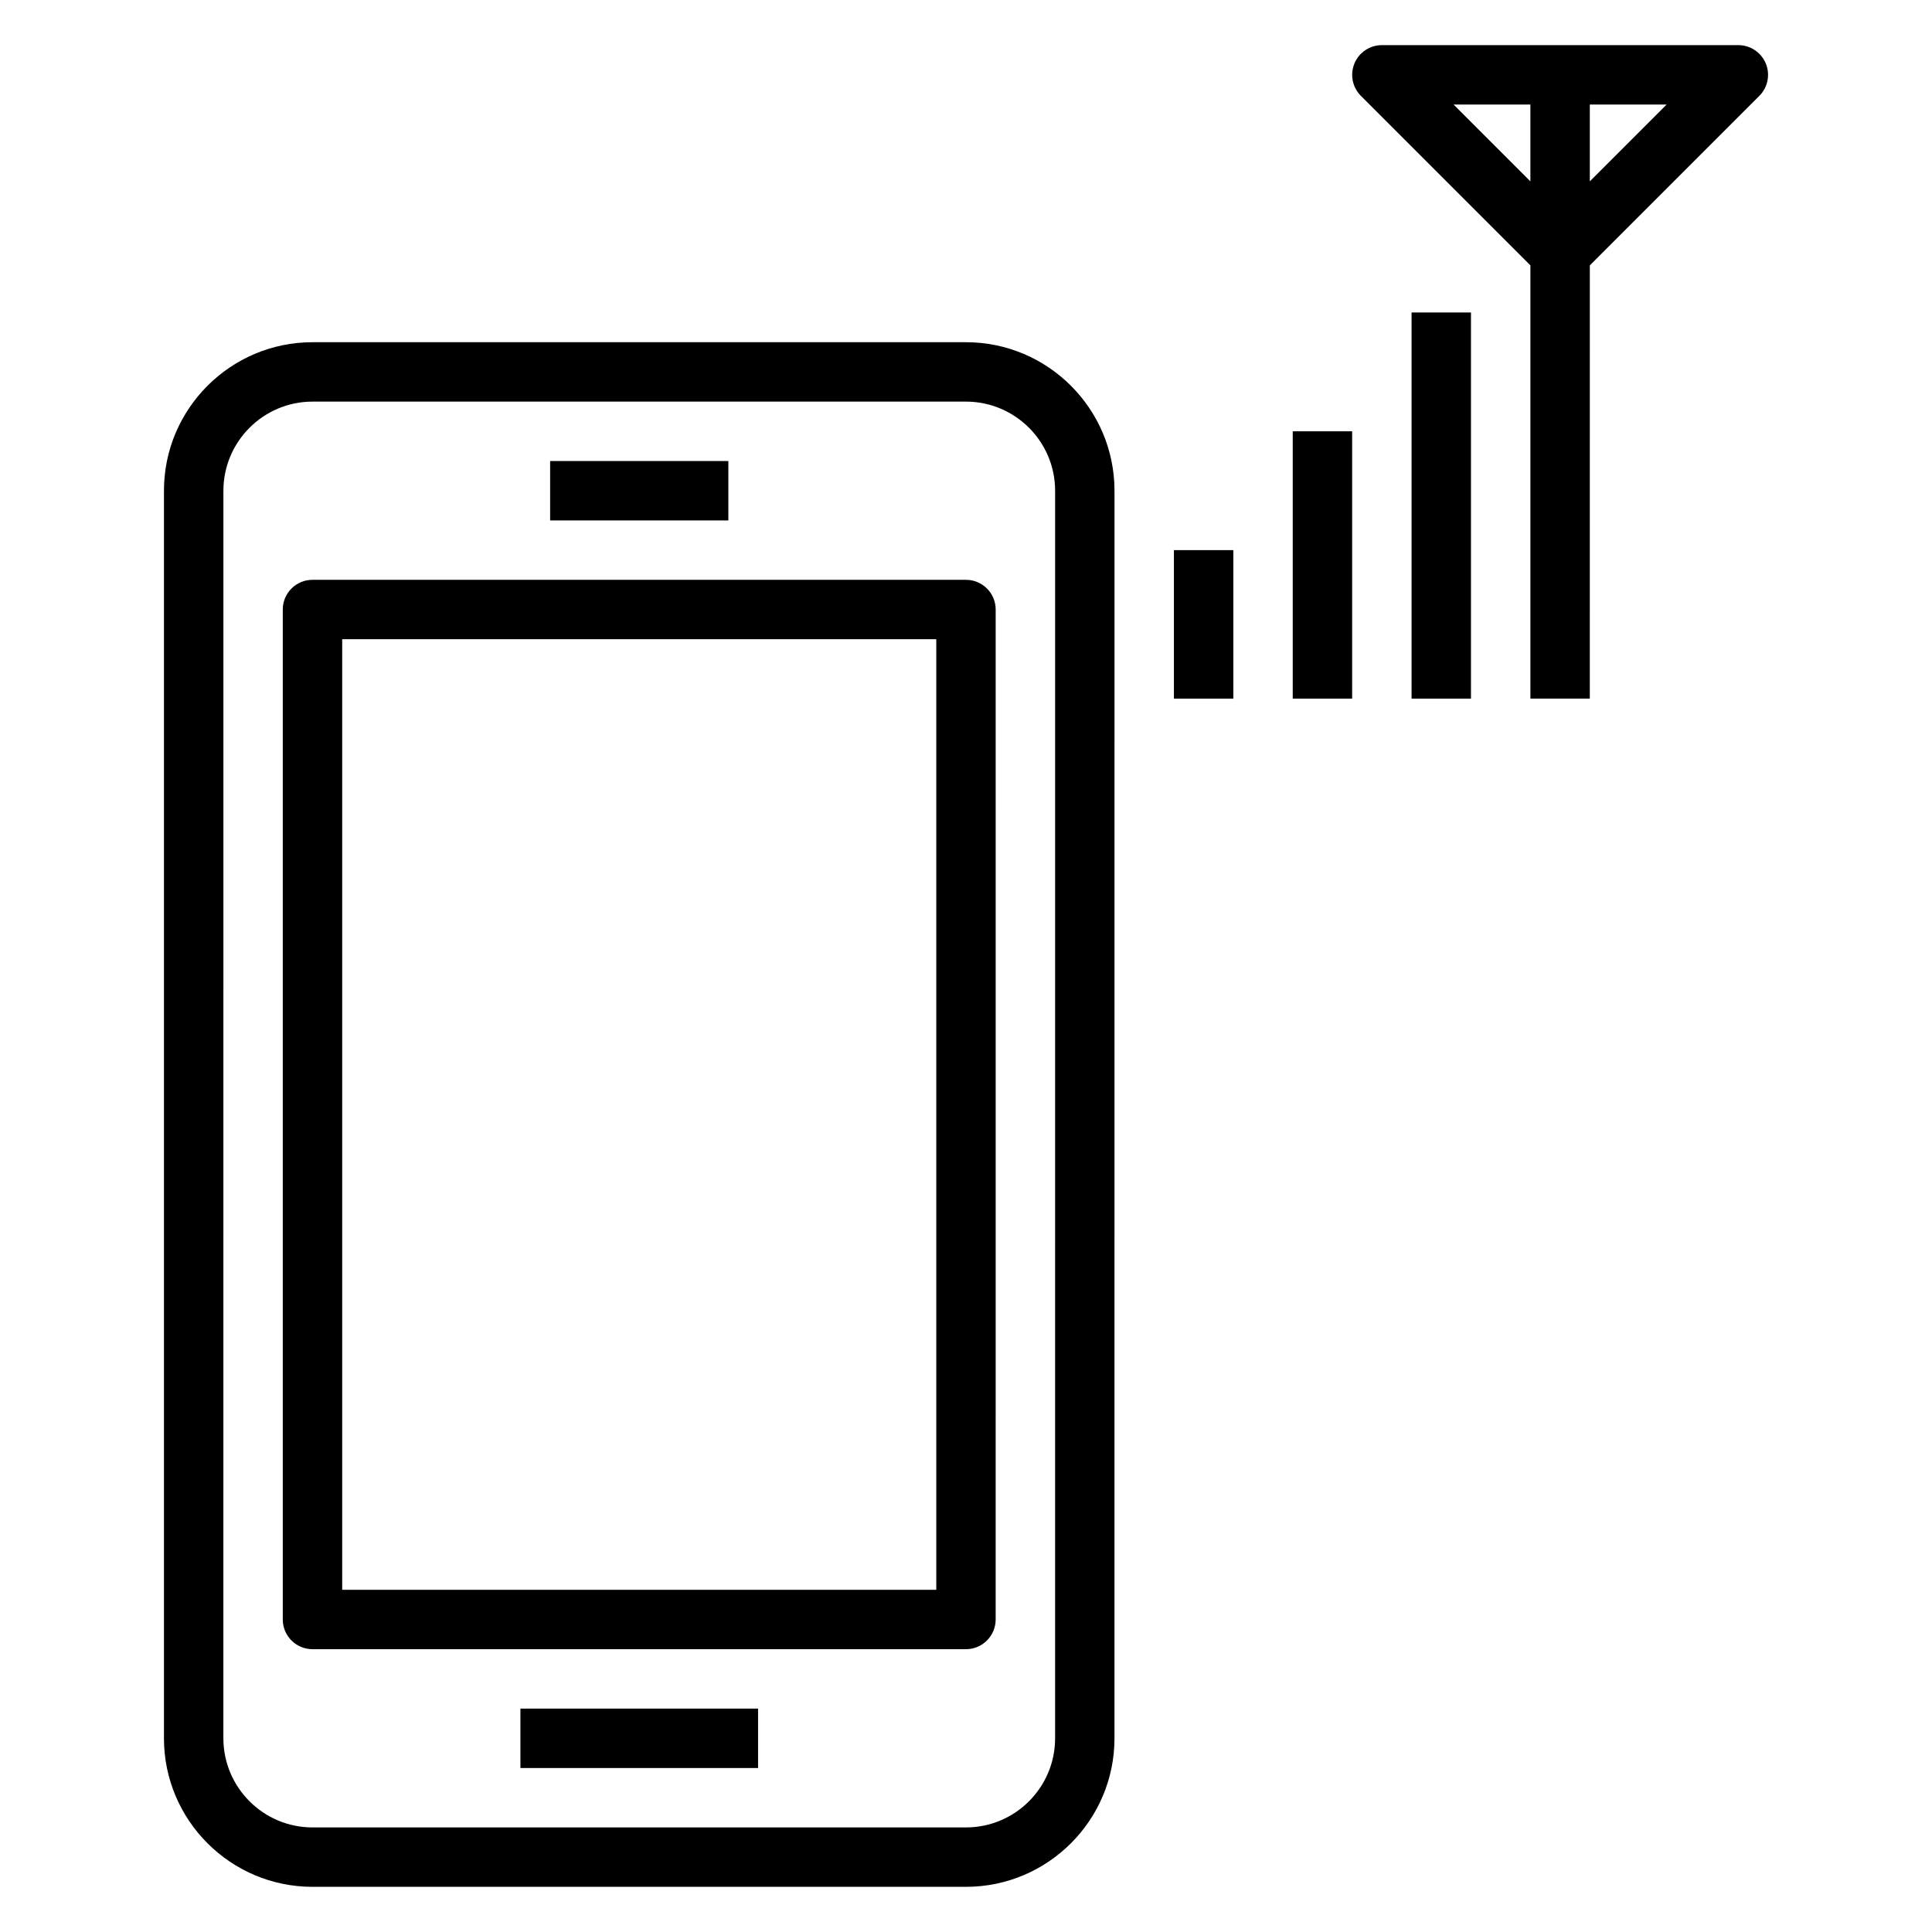
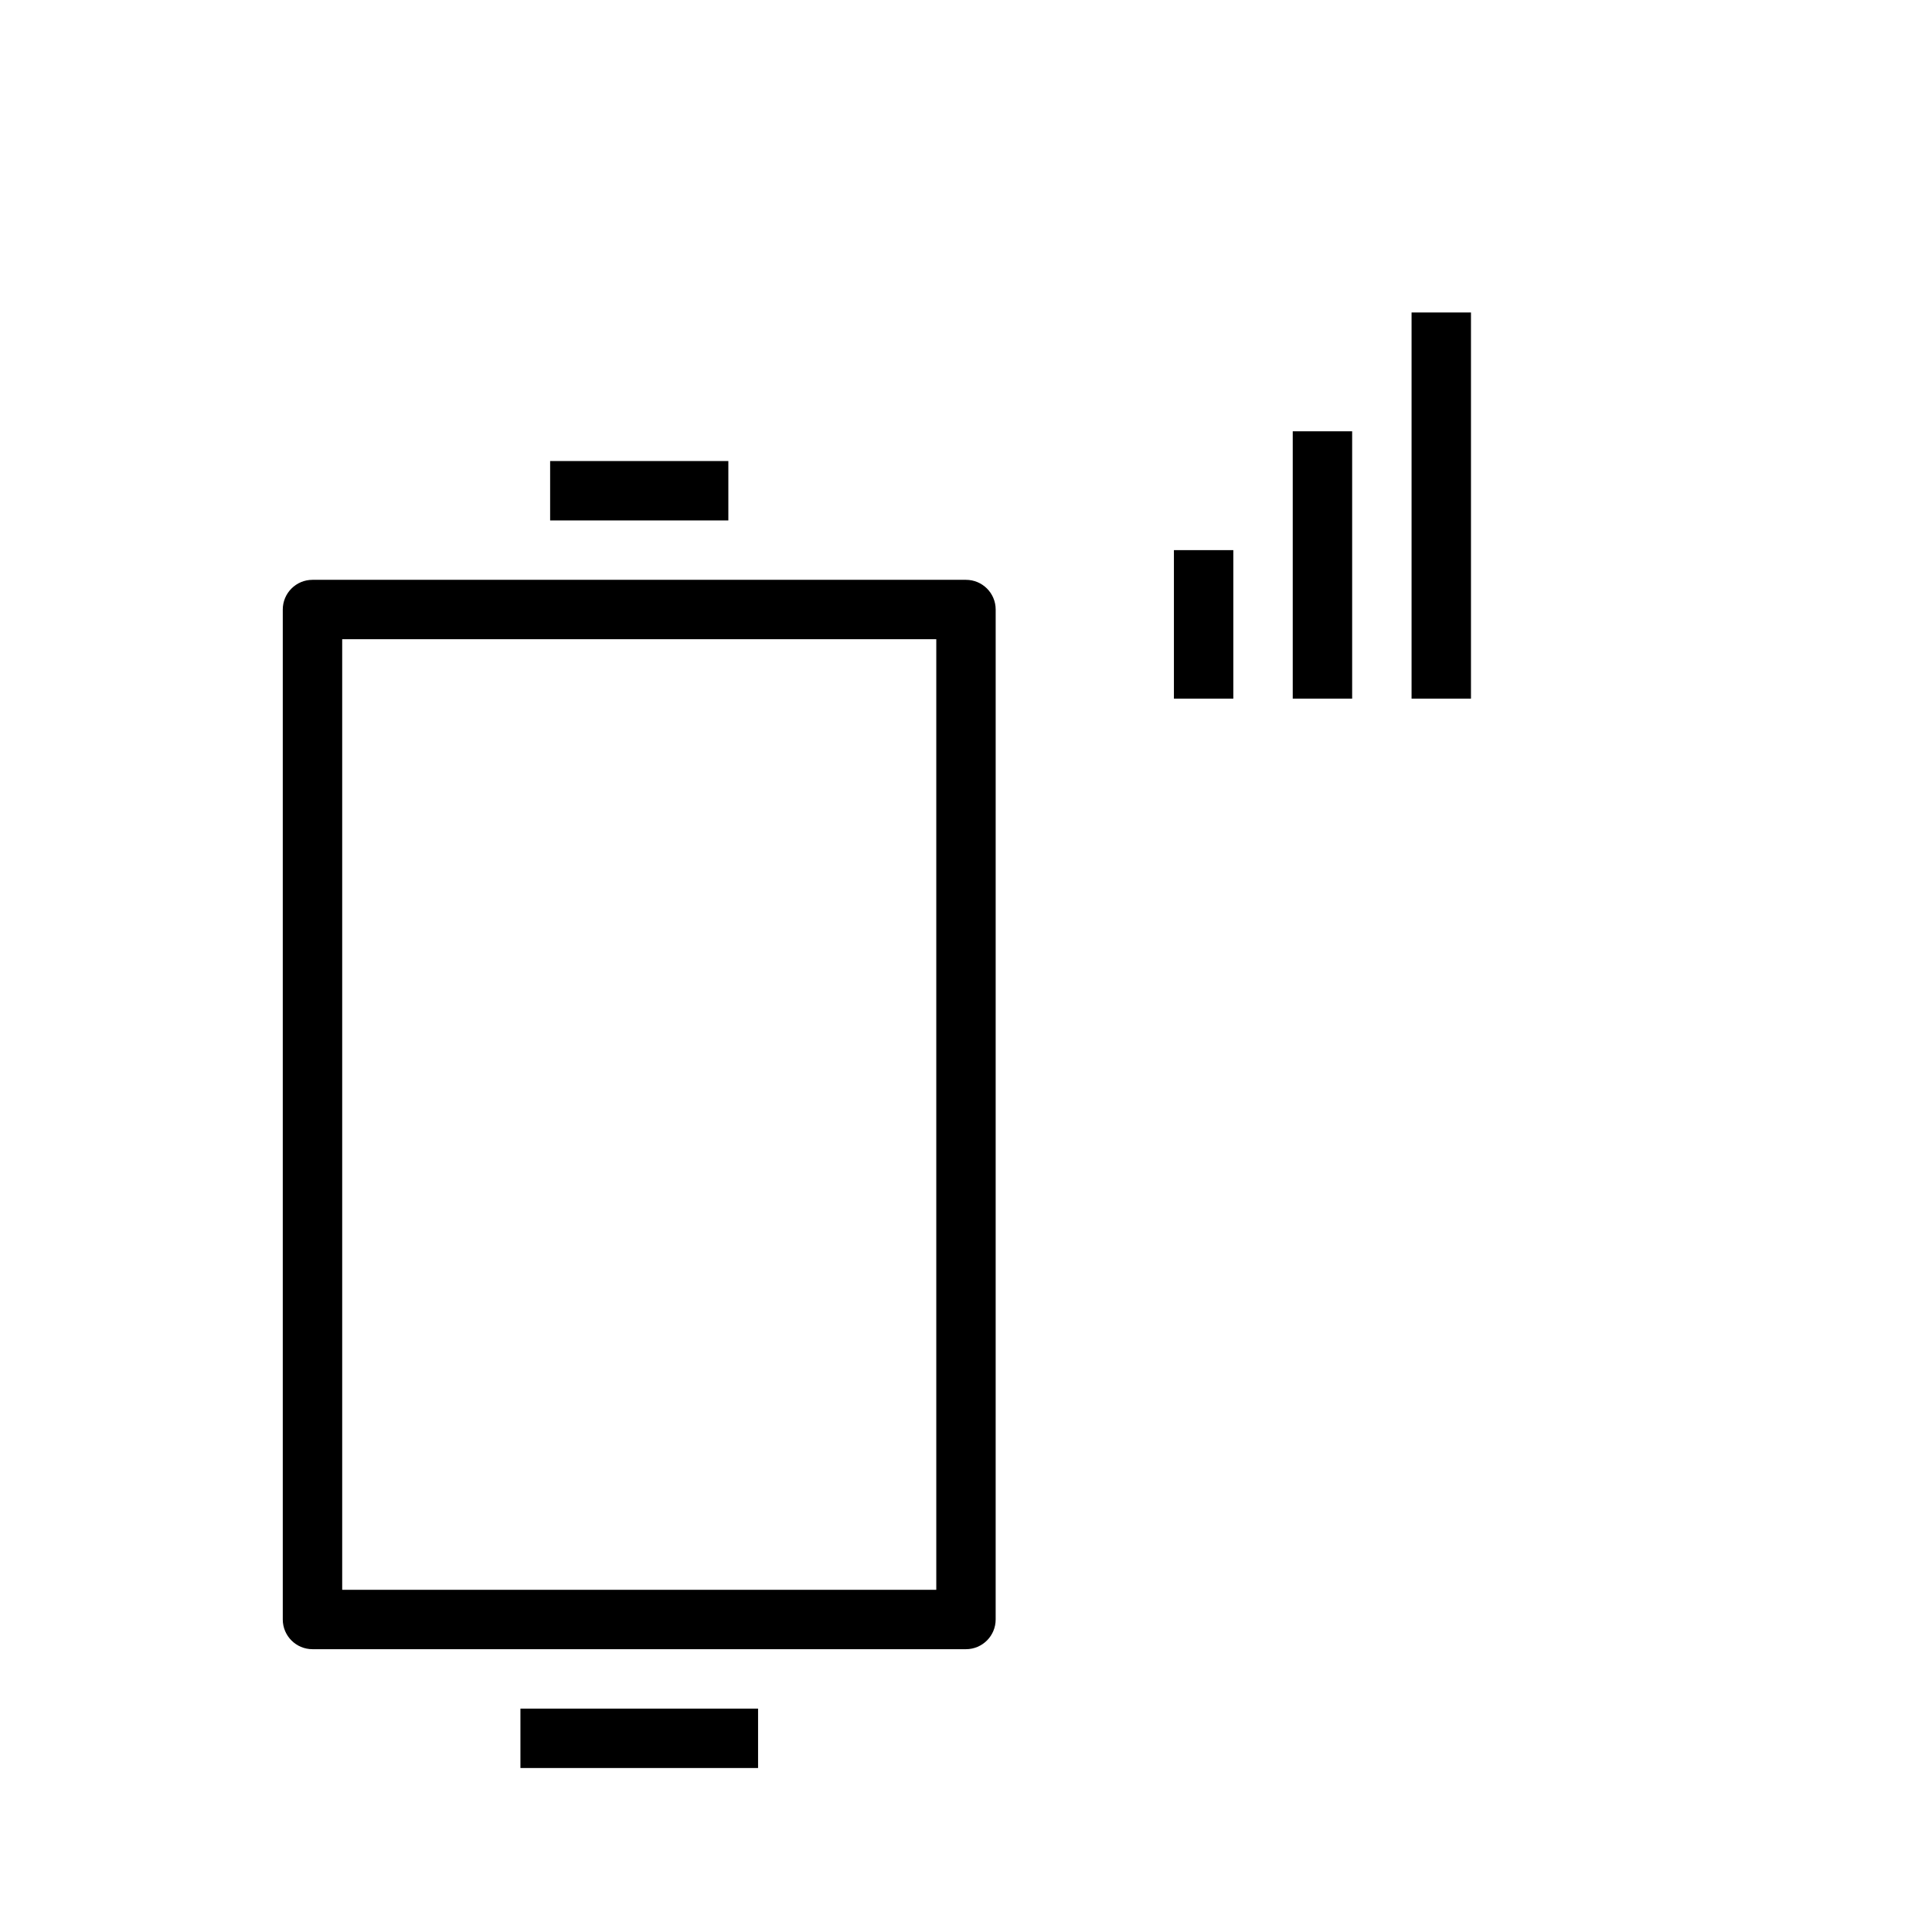
<svg xmlns="http://www.w3.org/2000/svg" fill="#000000" width="800px" height="800px" version="1.1" viewBox="144 144 512 512">
  <g>
-     <path d="m400 234.69h-173.19c-21.703 0-39.359 17.656-39.359 39.359v330.62c0 21.703 17.656 39.359 39.359 39.359h173.18c21.703 0 39.359-17.656 39.359-39.359l0.004-330.62c0-21.703-17.656-39.359-39.359-39.359zm23.613 369.98c0 13.02-10.598 23.617-23.617 23.617h-173.18c-13.02 0-23.617-10.598-23.617-23.617l0.004-330.62c0-13.02 10.598-23.617 23.617-23.617h173.18c13.02 0 23.617 10.598 23.617 23.617z" />
    <path d="m281.92 596.8h62.977v15.742h-62.977z" />
    <path d="m400 297.66h-173.19c-4.344 0-7.871 3.527-7.871 7.871v267.65c0 4.344 3.527 7.871 7.871 7.871h173.18c4.344 0 7.871-3.527 7.871-7.871l0.004-267.65c0-4.348-3.527-7.871-7.871-7.871zm-7.875 267.65h-157.44v-251.91h157.44z" />
    <path d="m289.79 266.18h47.23v15.742h-47.23z" />
    <path d="m455.1 289.79h15.742v39.359h-15.742z" />
    <path d="m486.59 258.3h15.742v70.848h-15.742z" />
    <path d="m518.08 226.81h15.742v102.34h-15.742z" />
-     <path d="m611.95 160.82c-1.219-2.938-4.094-4.859-7.273-4.859h-94.465c-3.18 0-6.055 1.922-7.273 4.856-1.219 2.945-0.543 6.328 1.707 8.582l44.926 44.926v114.82h15.742l0.004-114.82 44.926-44.926c2.25-2.25 2.926-5.637 1.707-8.578zm-82.734 10.887h20.355v20.355zm36.102 20.355v-20.355h20.355z" />
  </g>
</svg>